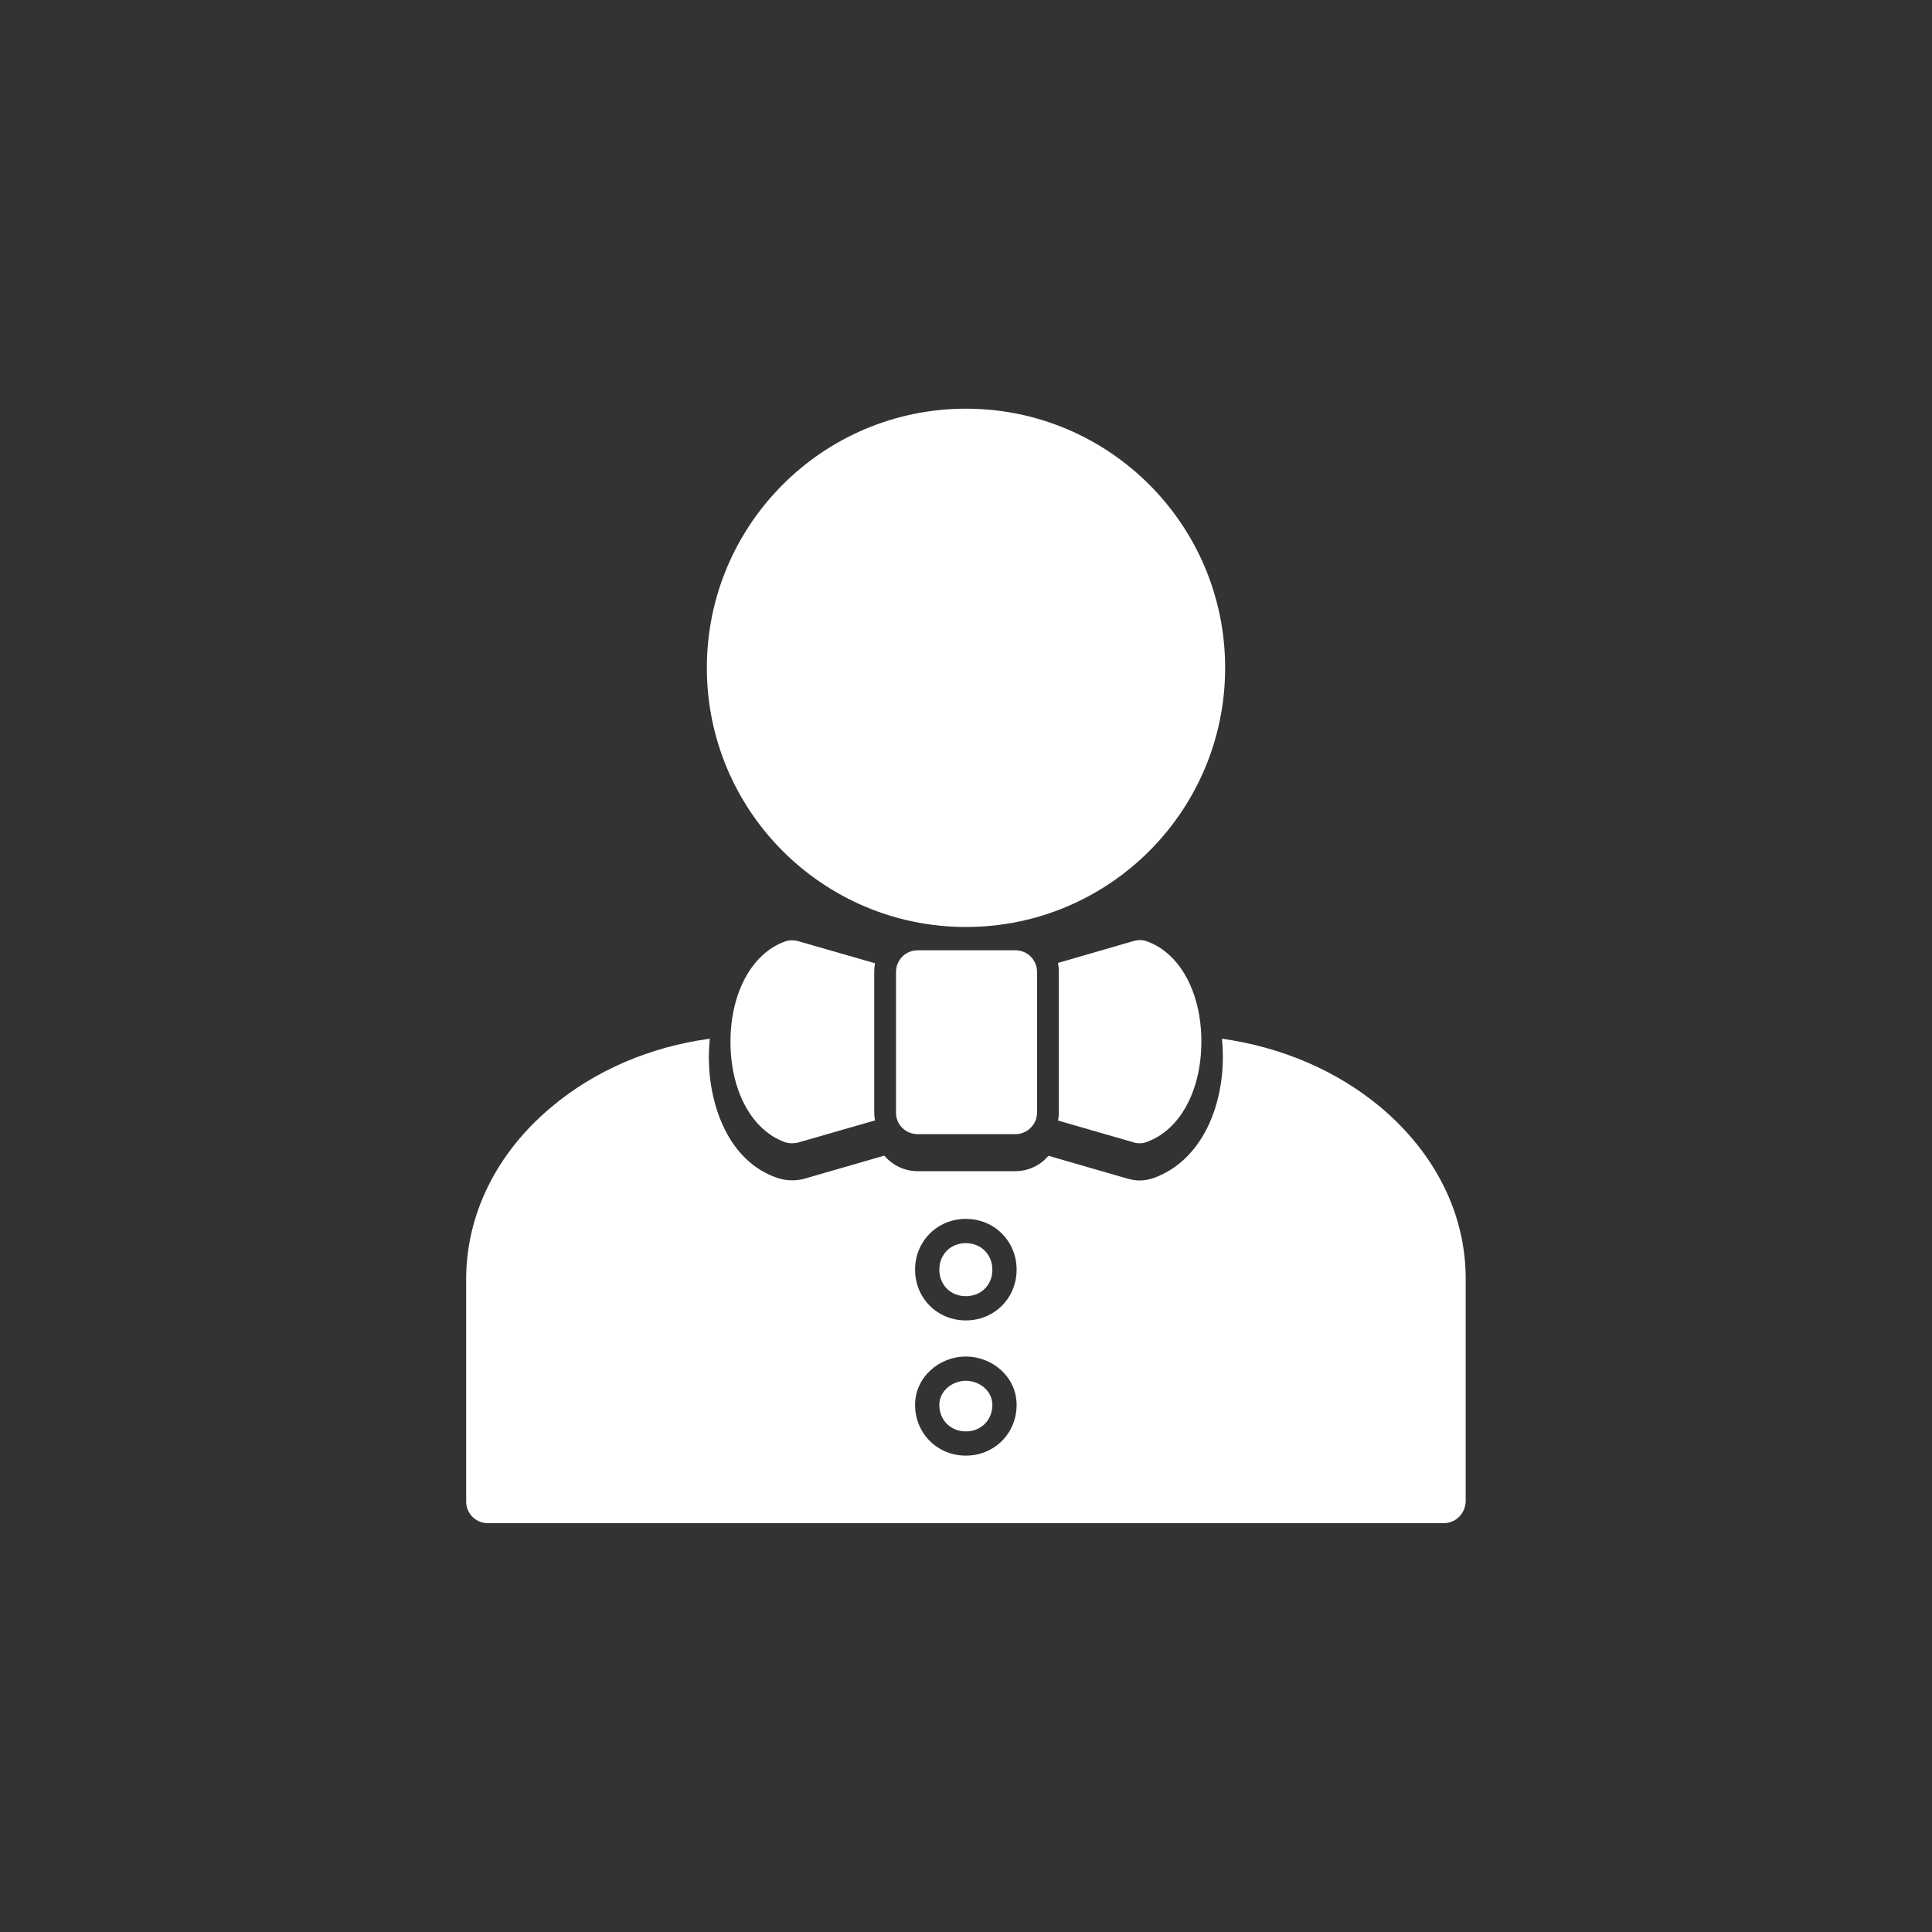
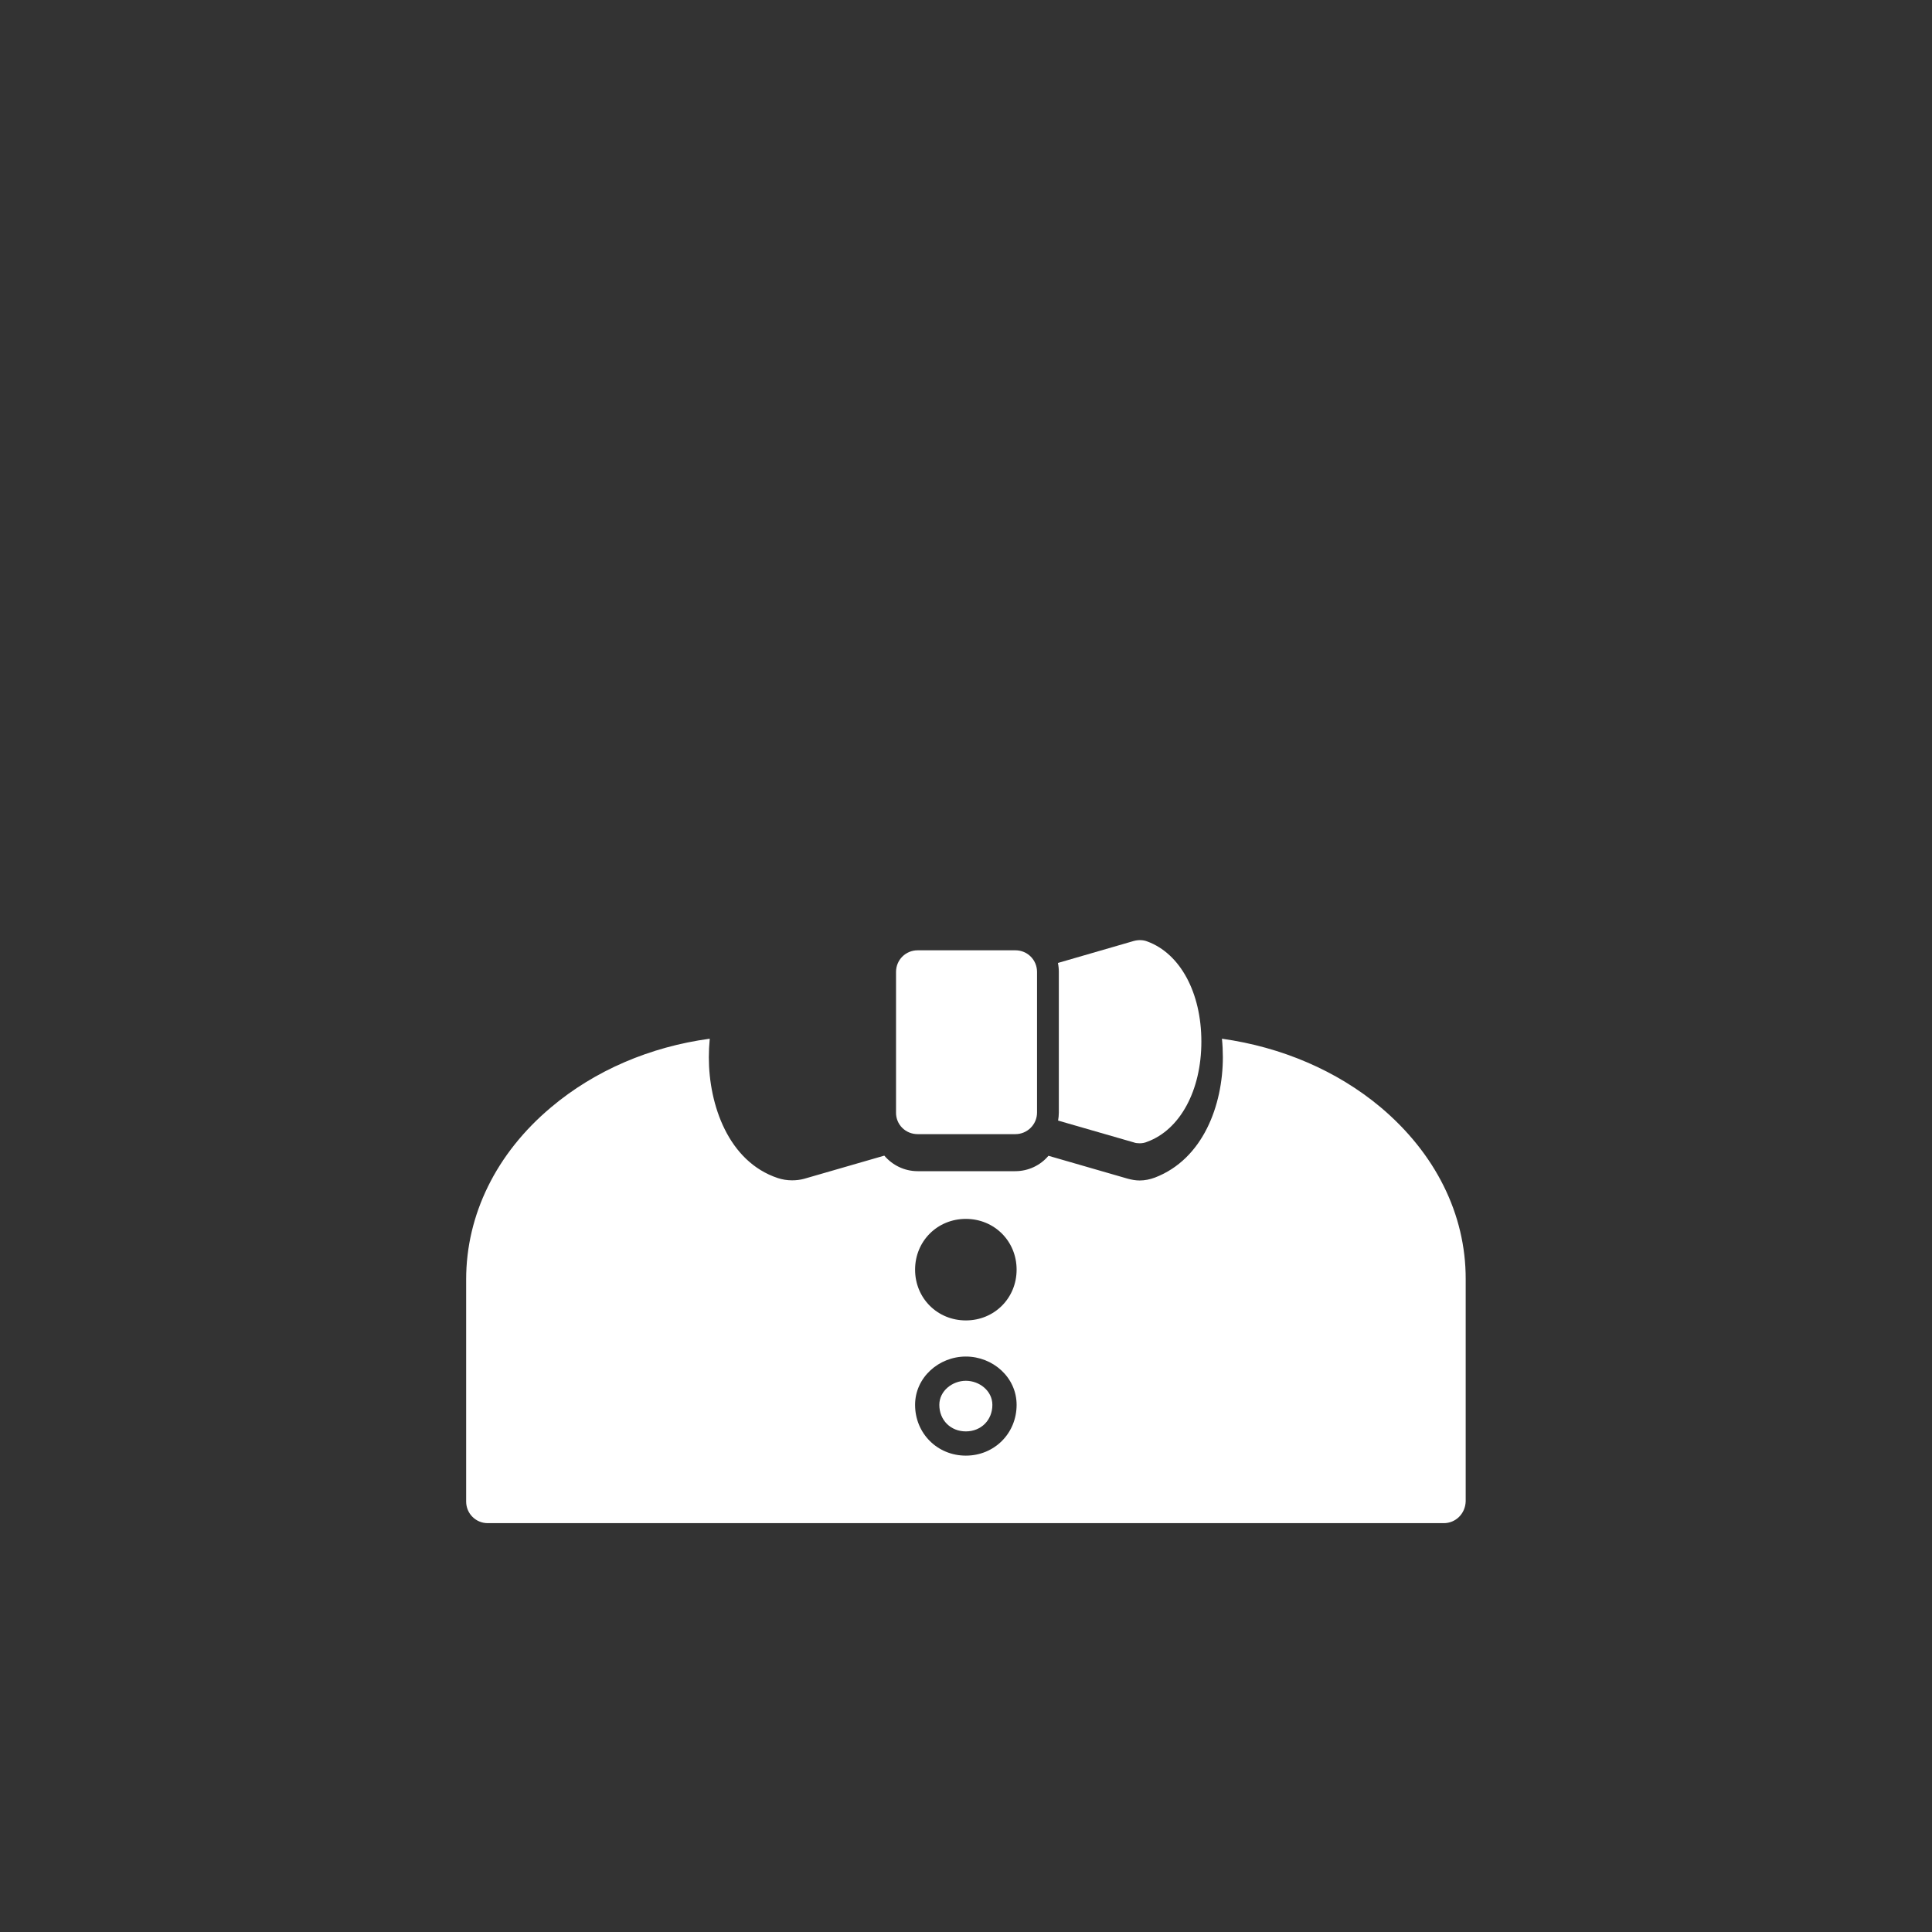
<svg xmlns="http://www.w3.org/2000/svg" version="1.1" id="Capa_1" x="0px" y="0px" viewBox="0 0 1267.4 1267.4" style="enable-background:new 0 0 1267.4 1267.4;" xml:space="preserve">
  <rect x="0" y="0" width="1267.4" height="1267.4" fill="#333333" stroke="none" />
  <style type="text/css">
	.st0{fill:#FFFFFF;}
</style>
  <g>
    <g>
      <path class="st0" d="M633.6,905.8c-8.8,0-17.4,6.6-17.4,15.8c0,10,7.4,17.4,17.4,17.4s17.4-7.4,17.4-17.4    C651,912.4,642.5,905.8,633.6,905.8z" />
-       <path class="st0" d="M905.5,726.2c-28.5-23.8-64.7-39.3-103.9-44.8c0.4,4,0.6,8.1,0.6,12.1c0,31.5-13,66.9-44.6,79    c-3.2,1.2-6.6,1.9-10,1.9c-2.7,0-5.3-0.5-7.9-1.2l-51.9-15c-5.2,6.2-13.1,10.1-21.8,10.1H602c-8.8,0-16.6-4-21.9-10.2l-52.6,15.2    c-2.6,0.7-5.2,1-7.9,1c-3.2,0-6.4-0.5-9.4-1.5c-32.4-10.8-45.2-48-45.2-79.2c0-4,0.2-8.1,0.6-12.2c-39.1,5.3-75.4,20.8-104.1,45    c-36,30.2-55.7,70.5-55.7,112.9V985c0,7.9,6.3,14.2,14.2,14.2h627.1c7.9,0,14.2-6.3,14.4-14.4V839.1    C961.6,796.5,941.6,756.5,905.5,726.2z M633.6,954.9c-18.7,0-33.3-14.6-33.3-33.3c0-18,15.6-31.7,33.3-31.7    c17.7,0,33.3,13.6,33.3,31.7C666.9,940.3,652.3,954.9,633.6,954.9z M633.6,866.2c-18.7,0-33.3-14.6-33.3-33.3s14.6-33.3,33.3-33.3    c18.7,0,33.3,14.6,33.3,33.3S652.3,866.2,633.6,866.2z" />
-       <path class="st0" d="M633.6,815.5c-10,0-17.4,7.4-17.4,17.4s7.4,17.4,17.4,17.4S651,843,651,833C651,823,643.6,815.5,633.6,815.5z    " />
+       <path class="st0" d="M905.5,726.2c-28.5-23.8-64.7-39.3-103.9-44.8c0.4,4,0.6,8.1,0.6,12.1c0,31.5-13,66.9-44.6,79    c-3.2,1.2-6.6,1.9-10,1.9c-2.7,0-5.3-0.5-7.9-1.2l-51.9-15c-5.2,6.2-13.1,10.1-21.8,10.1H602c-8.8,0-16.6-4-21.9-10.2l-52.6,15.2    c-2.6,0.7-5.2,1-7.9,1c-3.2,0-6.4-0.5-9.4-1.5c-32.4-10.8-45.2-48-45.2-79.2c0-4,0.2-8.1,0.6-12.2c-39.1,5.3-75.4,20.8-104.1,45    c-36,30.2-55.7,70.5-55.7,112.9V985c0,7.9,6.3,14.2,14.2,14.2h627.1c7.9,0,14.2-6.3,14.4-14.4V839.1    C961.6,796.5,941.6,756.5,905.5,726.2M633.6,954.9c-18.7,0-33.3-14.6-33.3-33.3c0-18,15.6-31.7,33.3-31.7    c17.7,0,33.3,13.6,33.3,31.7C666.9,940.3,652.3,954.9,633.6,954.9z M633.6,866.2c-18.7,0-33.3-14.6-33.3-33.3s14.6-33.3,33.3-33.3    c18.7,0,33.3,14.6,33.3,33.3S652.3,866.2,633.6,866.2z" />
      <path class="st0" d="M602,744h64.1c7.8,0,14.2-6.3,14.2-14.2v-92.2c0-7.9-6.3-14.2-14.2-14.2H602c-7.9,0-14.2,6.3-14.2,14.2v92.2    C587.7,737.7,594,744,602,744z" />
-       <path class="st0" d="M514.7,749.2c1.6,0.5,3.3,0.8,4.9,0.8c1.3,0,2.7-0.2,4-0.5l50.4-14.5c-0.3-1.7-0.5-3.5-0.5-5.3v-92.2    c0-1.9,0.2-3.8,0.5-5.6l-50.4-14.5c-3-0.8-6-0.8-8.9,0.3c-21.5,7.9-35.5,33.6-35.5,65.7C479.2,715.7,493.2,741.3,514.7,749.2z" />
      <path class="st0" d="M694.6,729.8c0,1.8-0.2,3.6-0.5,5.3l49.6,14.3c1.3,0.5,2.7,0.6,4,0.6c1.6,0,3.3-0.3,4.9-1    c21.5-7.9,35.5-33.6,35.5-65.7s-13.9-57.8-35.5-65.7c-2.8-1.1-6-1.1-8.9-0.3L694,631.7c0.4,1.9,0.6,3.9,0.6,5.9L694.6,729.8    L694.6,729.8z" />
    </g>
-     <circle class="st0" cx="633.7" cy="438.1" r="170" />
  </g>
</svg>